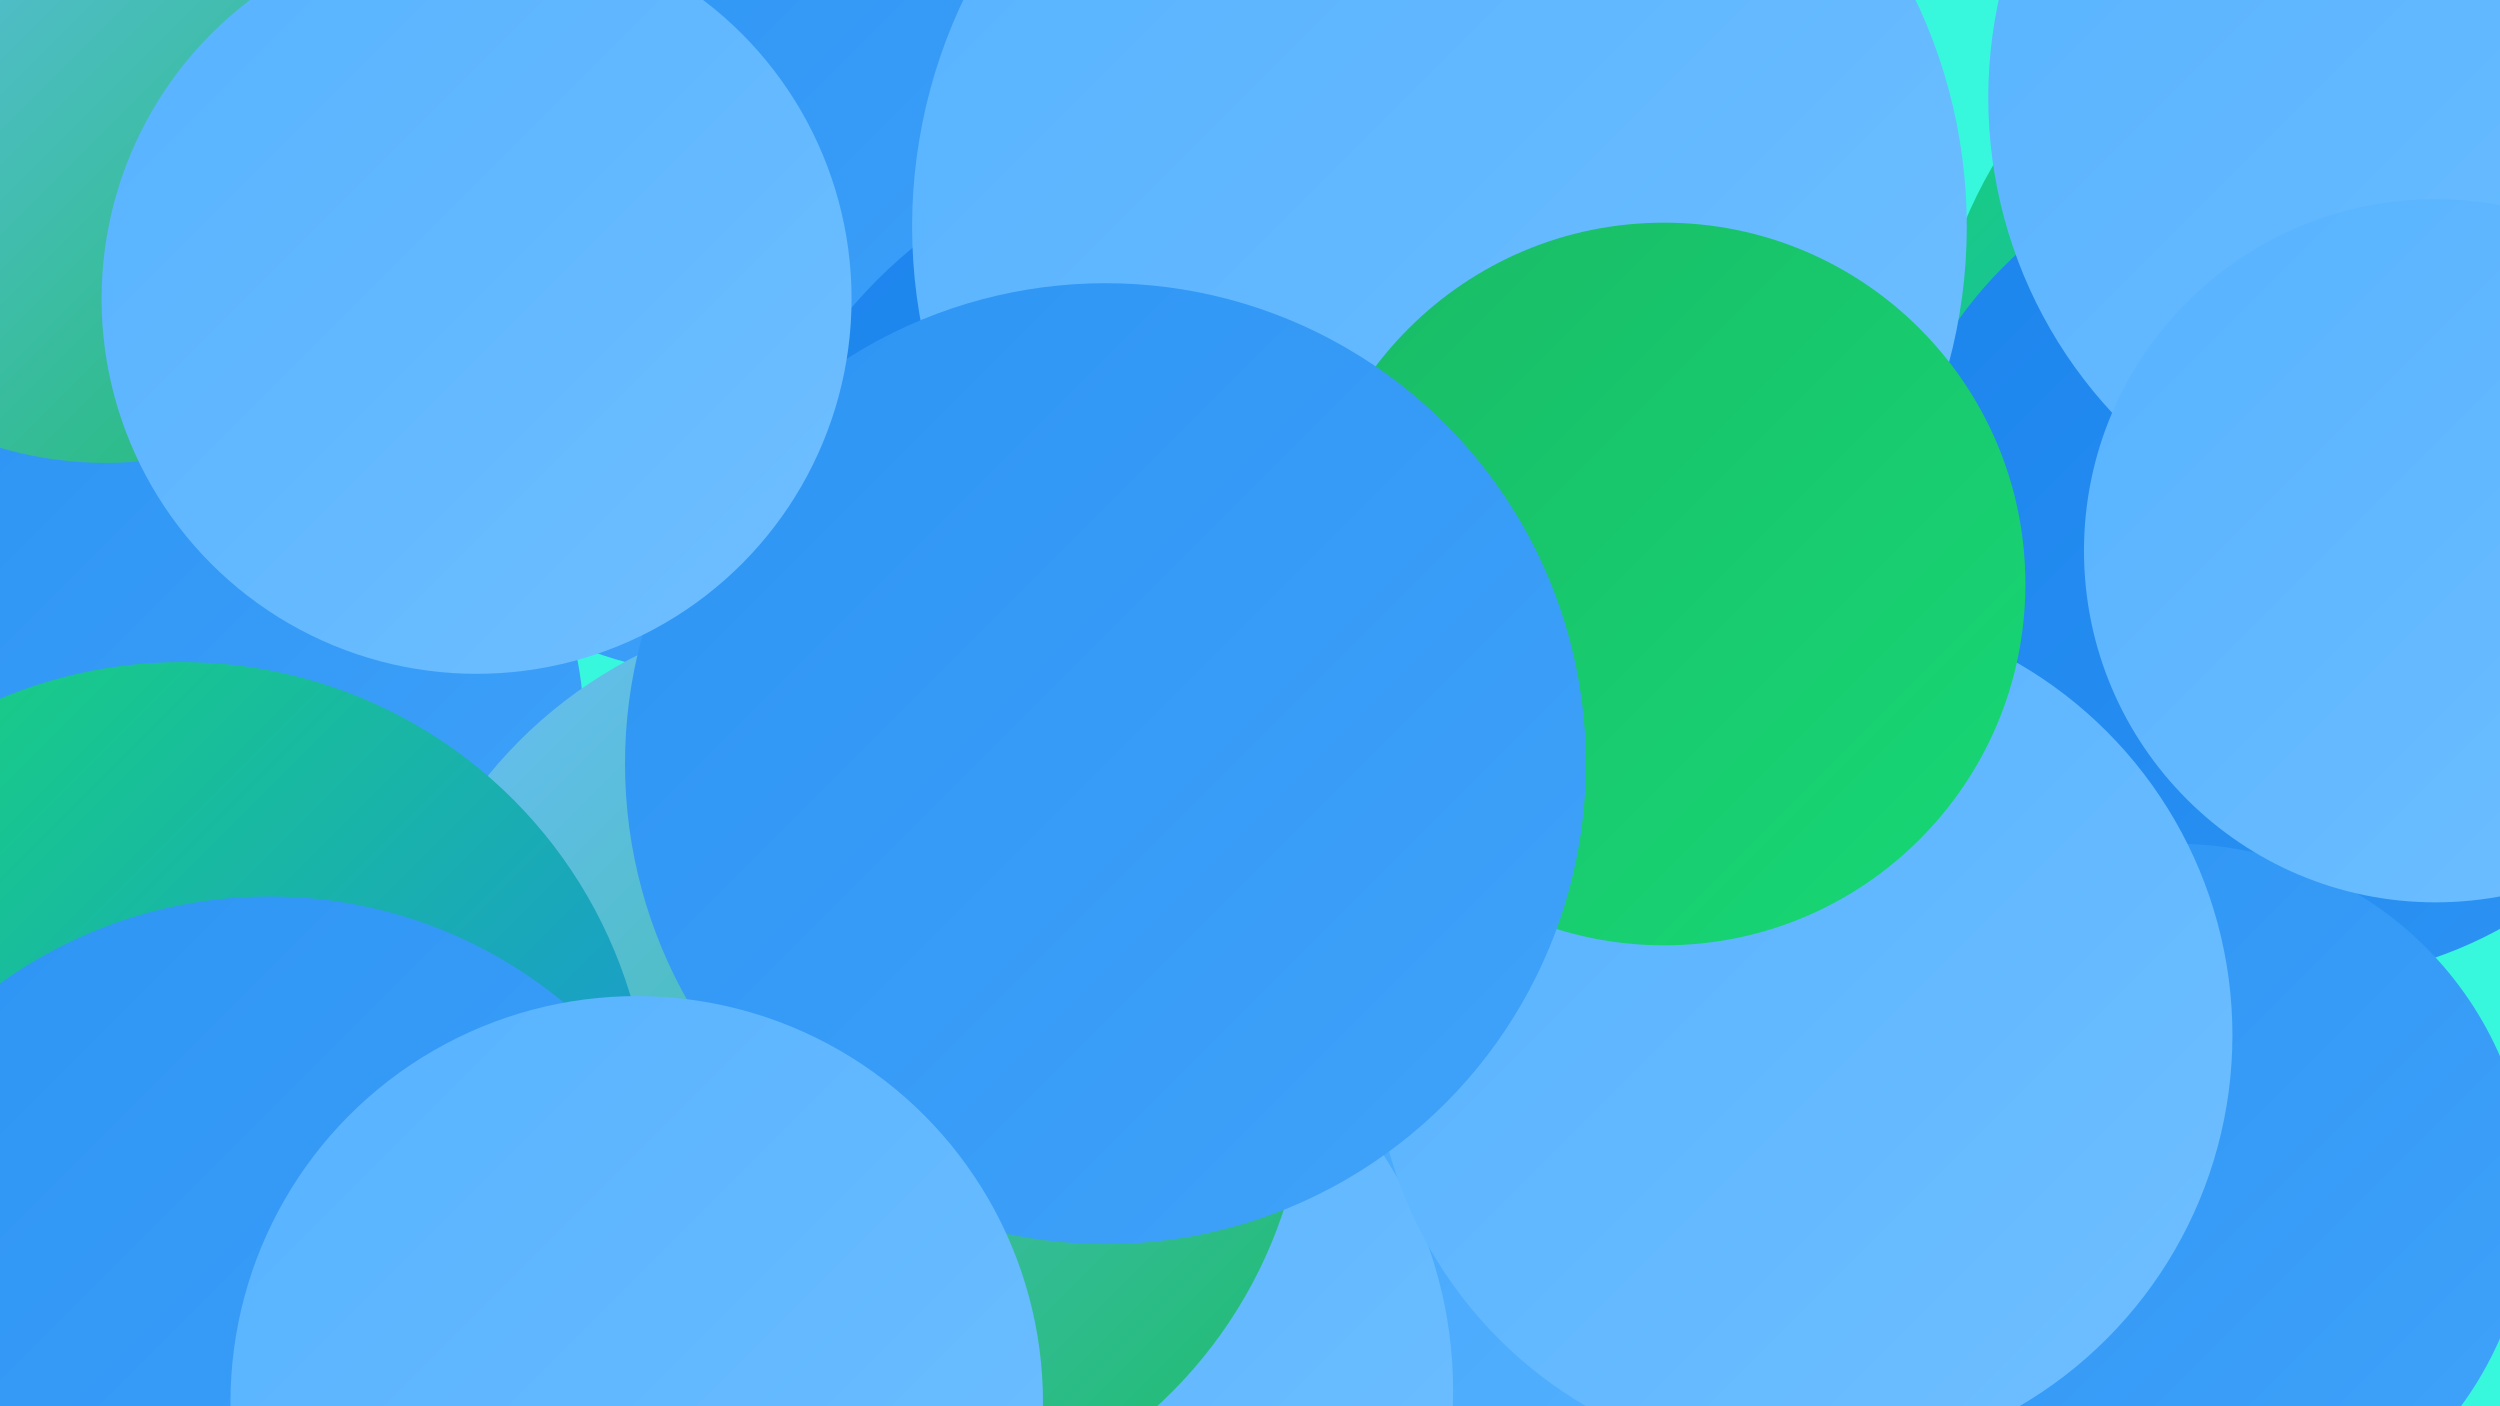
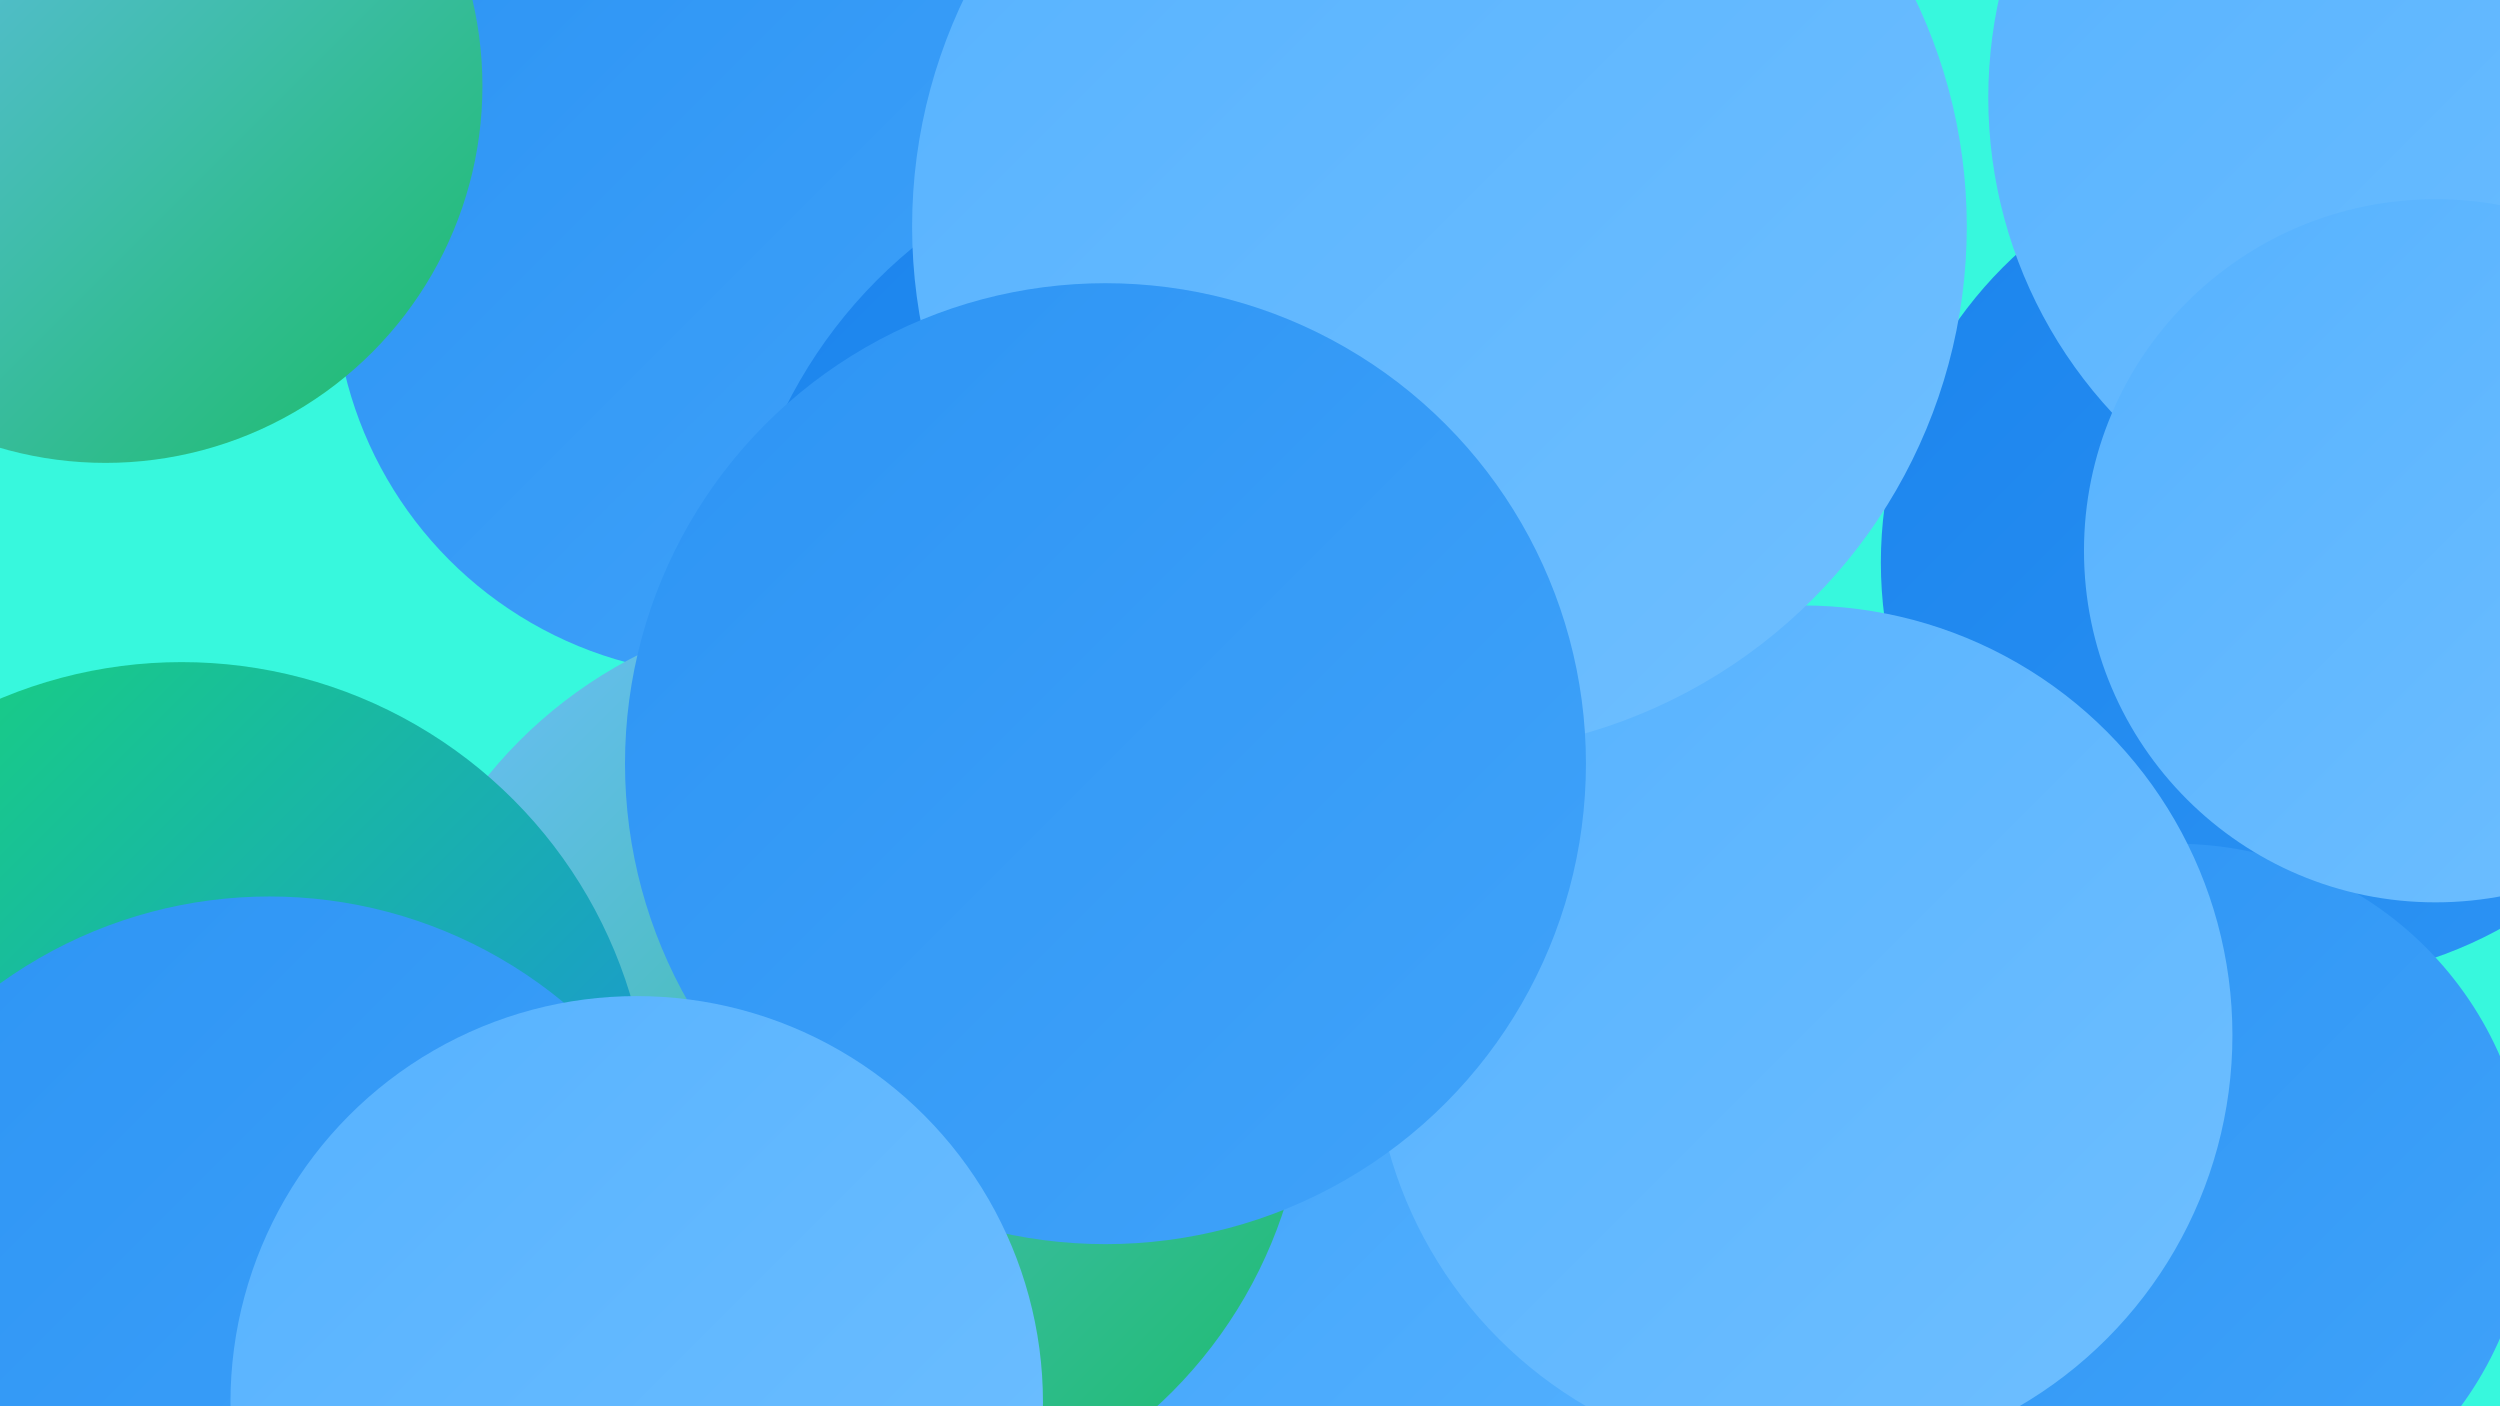
<svg xmlns="http://www.w3.org/2000/svg" width="1280" height="720">
  <defs>
    <linearGradient id="grad0" x1="0%" y1="0%" x2="100%" y2="100%">
      <stop offset="0%" style="stop-color:#19bb66;stop-opacity:1" />
      <stop offset="100%" style="stop-color:#17d875;stop-opacity:1" />
    </linearGradient>
    <linearGradient id="grad1" x1="0%" y1="0%" x2="100%" y2="100%">
      <stop offset="0%" style="stop-color:#17d875;stop-opacity:1" />
      <stop offset="100%" style="stop-color:#1b84ed;stop-opacity:1" />
    </linearGradient>
    <linearGradient id="grad2" x1="0%" y1="0%" x2="100%" y2="100%">
      <stop offset="0%" style="stop-color:#1b84ed;stop-opacity:1" />
      <stop offset="100%" style="stop-color:#2d94f4;stop-opacity:1" />
    </linearGradient>
    <linearGradient id="grad3" x1="0%" y1="0%" x2="100%" y2="100%">
      <stop offset="0%" style="stop-color:#2d94f4;stop-opacity:1" />
      <stop offset="100%" style="stop-color:#40a3fa;stop-opacity:1" />
    </linearGradient>
    <linearGradient id="grad4" x1="0%" y1="0%" x2="100%" y2="100%">
      <stop offset="0%" style="stop-color:#40a3fa;stop-opacity:1" />
      <stop offset="100%" style="stop-color:#56b2ff;stop-opacity:1" />
    </linearGradient>
    <linearGradient id="grad5" x1="0%" y1="0%" x2="100%" y2="100%">
      <stop offset="0%" style="stop-color:#56b2ff;stop-opacity:1" />
      <stop offset="100%" style="stop-color:#6fbfff;stop-opacity:1" />
    </linearGradient>
    <linearGradient id="grad6" x1="0%" y1="0%" x2="100%" y2="100%">
      <stop offset="0%" style="stop-color:#6fbfff;stop-opacity:1" />
      <stop offset="100%" style="stop-color:#19bb66;stop-opacity:1" />
    </linearGradient>
  </defs>
  <rect width="1280" height="720" fill="#37f8dd" />
  <circle cx="373" cy="144" r="202" fill="url(#grad3)" />
-   <circle cx="1231" cy="208" r="244" fill="url(#grad1)" />
  <circle cx="742" cy="601" r="209" fill="url(#grad4)" />
  <circle cx="1177" cy="288" r="214" fill="url(#grad2)" />
  <circle cx="1114" cy="613" r="181" fill="url(#grad3)" />
-   <circle cx="115" cy="373" r="184" fill="url(#grad3)" />
  <circle cx="1255" cy="50" r="237" fill="url(#grad5)" />
-   <circle cx="522" cy="712" r="222" fill="url(#grad5)" />
  <circle cx="626" cy="320" r="250" fill="url(#grad2)" />
  <circle cx="433" cy="546" r="236" fill="url(#grad6)" />
  <circle cx="923" cy="530" r="220" fill="url(#grad5)" />
  <circle cx="737" cy="116" r="270" fill="url(#grad5)" />
  <circle cx="93" cy="579" r="240" fill="url(#grad1)" />
  <circle cx="138" cy="695" r="236" fill="url(#grad3)" />
  <circle cx="1247" cy="282" r="180" fill="url(#grad5)" />
-   <circle cx="852" cy="299" r="185" fill="url(#grad0)" />
  <circle cx="566" cy="391" r="246" fill="url(#grad3)" />
  <circle cx="54" cy="44" r="193" fill="url(#grad6)" />
-   <circle cx="244" cy="153" r="192" fill="url(#grad5)" />
  <circle cx="326" cy="718" r="208" fill="url(#grad5)" />
</svg>